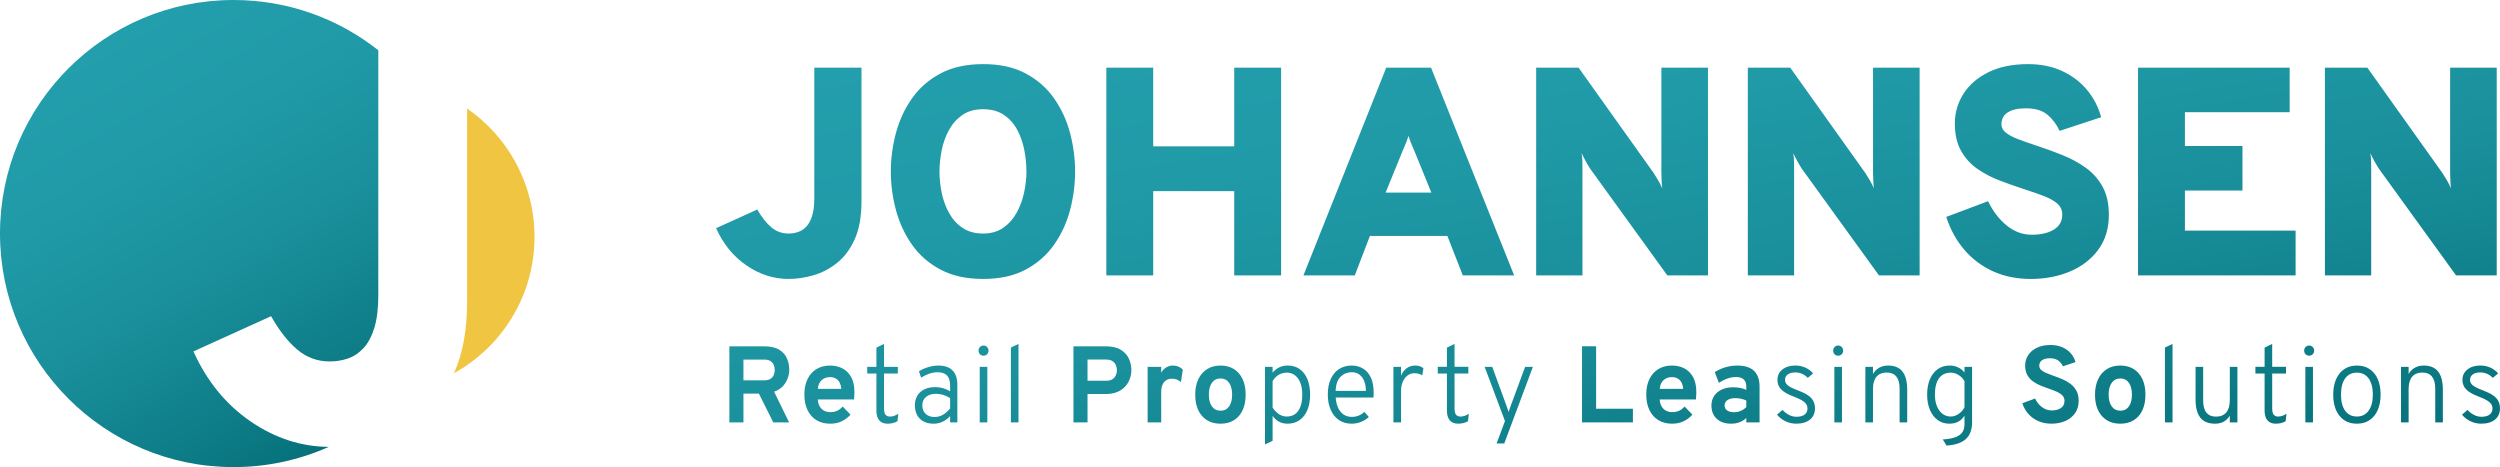
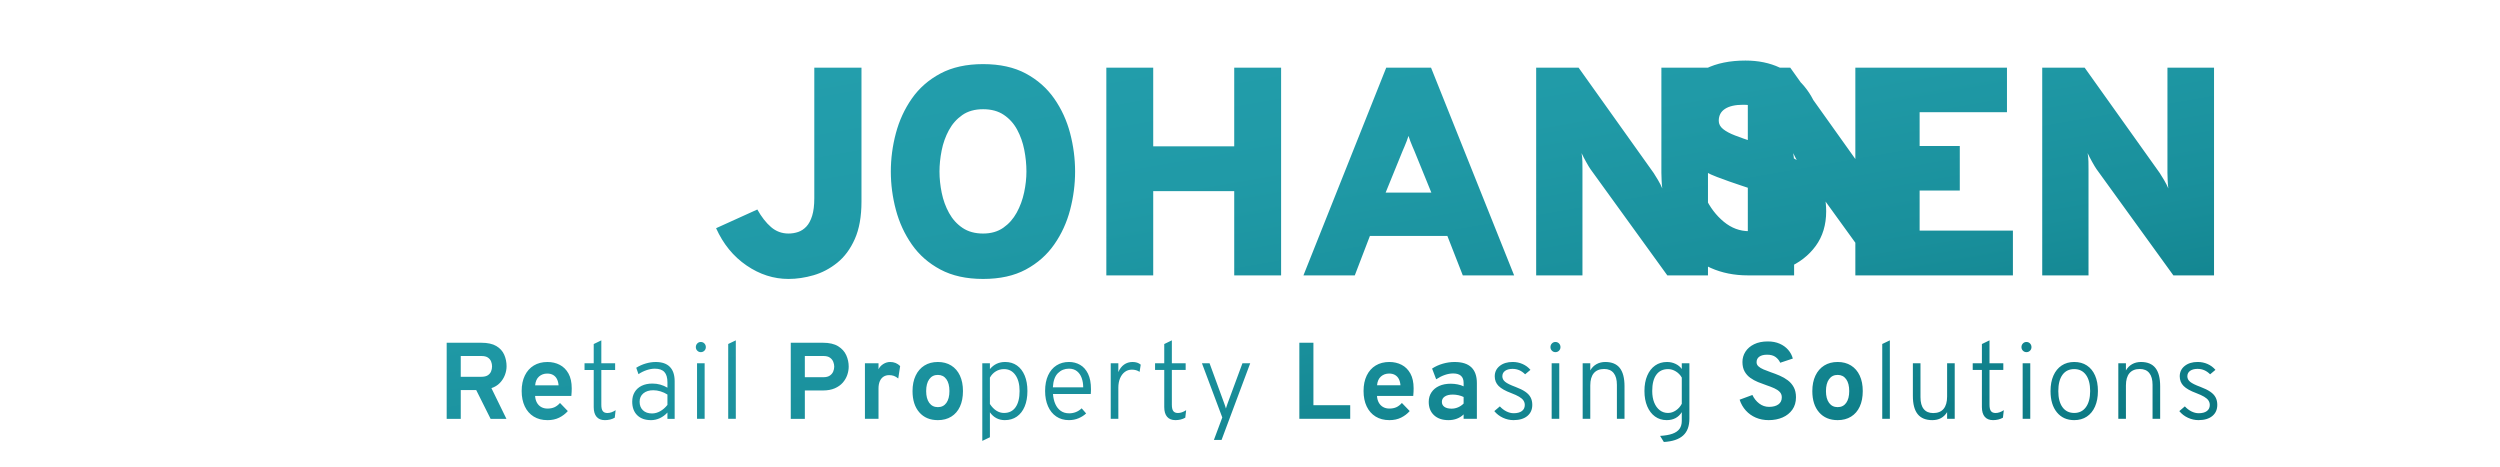
<svg xmlns="http://www.w3.org/2000/svg" xmlns:xlink="http://www.w3.org/1999/xlink" id="Ebene_1" data-name="Ebene 1" viewBox="0 0 518.987 96.967">
  <defs>
    <style>
      .cls-1 {
        fill: #f0c542;
      }

      .cls-1, .cls-2, .cls-3 {
        stroke-width: 0px;
      }

      .cls-2 {
        fill: url(#ReProLeaSo_Wortmarke_-80Grad);
      }

      .cls-3 {
        fill: url(#ReProLeaSo_Wortmarke_-80Grad-2);
      }
    </style>
    <linearGradient id="ReProLeaSo_Wortmarke_-80Grad" data-name="ReProLeaSo Wortmarke -80Grad" x1="22.748" y1="7.349" x2="71.111" y2="91.116" gradientUnits="userSpaceOnUse">
      <stop offset="0" stop-color="#239eac" />
      <stop offset=".278" stop-color="#209aa7" />
      <stop offset=".567" stop-color="#198f9b" />
      <stop offset=".859" stop-color="#0d7c86" />
      <stop offset="1" stop-color="#06717a" />
    </linearGradient>
    <linearGradient id="ReProLeaSo_Wortmarke_-80Grad-2" data-name="ReProLeaSo Wortmarke -80Grad" x1="323.562" y1="-13.198" x2="346.654" y2="117.763" xlink:href="#ReProLeaSo_Wortmarke_-80Grad" />
  </defs>
-   <path class="cls-1" d="m110.962,49.168c0,12.205-6.765,22.826-16.741,28.32.054-.098.098-.206.143-.304,1.736-3.91,2.604-8.796,2.604-14.665V22.531c8.456,5.834,13.994,15.587,13.994,26.638Z" />
-   <path class="cls-2" d="m48.488,0C21.707,0,0,21.707,0,48.479s21.707,48.488,48.488,48.488c7.033,0,13.726-1.503,19.757-4.197-5.727-.045-11.122-1.799-16.204-5.27-5.136-3.517-9.1-8.366-11.883-14.549l11.892-5.396,4.223-1.915c1.629,2.899,3.409,5.19,5.36,6.872,1.96,1.682,4.223,2.523,6.818,2.523,1.306,0,2.568-.206,3.767-.608,1.199-.403,2.264-1.11,3.212-2.121.948-1.002,1.7-2.398,2.264-4.197s.841-4.089.841-6.872V10.433C70.276,3.901,59.834,0,48.488,0Z" />
-   <path class="cls-3" d="m163.685,57.907c-3.08,0-5.986-.934-8.716-2.803-2.731-1.868-4.835-4.446-6.314-7.731l8.562-3.881c.862,1.54,1.812,2.757,2.849,3.65s2.243,1.34,3.619,1.34c.698,0,1.365-.107,2.002-.323.636-.215,1.206-.59,1.709-1.124.503-.533.903-1.278,1.201-2.233.298-.955.447-2.171.447-3.649V14.048h9.795v27.781c0,3.121-.462,5.719-1.386,7.792-.924,2.074-2.14,3.717-3.649,4.928-1.509,1.212-3.147,2.074-4.913,2.587-1.766.513-3.501.77-5.205.77Zm40.402,0c-3.47,0-6.427-.652-8.87-1.956-2.444-1.303-4.42-3.038-5.929-5.205-1.509-2.166-2.613-4.563-3.311-7.192-.698-2.628-1.047-5.277-1.047-7.946s.349-5.318,1.047-7.946c.698-2.628,1.802-5.025,3.311-7.191,1.51-2.166,3.485-3.901,5.929-5.205,2.443-1.304,5.4-1.956,8.87-1.956,3.49,0,6.447.652,8.87,1.956,2.423,1.304,4.389,3.039,5.898,5.205,1.51,2.166,2.607,4.563,3.296,7.191.688,2.628,1.032,5.277,1.032,7.946s-.344,5.318-1.032,7.946c-.688,2.629-1.786,5.026-3.296,7.192-1.509,2.167-3.475,3.902-5.898,5.205-2.423,1.304-5.38,1.956-8.87,1.956Zm0-9.425c1.643,0,3.039-.4,4.189-1.201s2.079-1.848,2.787-3.141c.709-1.294,1.222-2.69,1.54-4.189.318-1.499.478-2.946.478-4.342,0-1.478-.149-2.977-.447-4.497-.298-1.519-.791-2.915-1.478-4.189-.688-1.273-1.612-2.299-2.772-3.08s-2.592-1.17-4.297-1.17c-1.724,0-3.168.405-4.327,1.216-1.16.812-2.09,1.863-2.787,3.157-.698,1.294-1.196,2.695-1.494,4.204-.298,1.509-.447,2.962-.447,4.358,0,1.437.154,2.91.462,4.42.308,1.509.816,2.905,1.525,4.189.708,1.284,1.642,2.315,2.803,3.095,1.16.78,2.582,1.17,4.266,1.17Zm25.582,8.686V14.048h9.733v16.324h16.816V14.048h9.732v43.119h-9.732v-17.494h-16.816v17.494h-9.733Zm40.92,0l17.186-43.119h9.302l17.247,43.119h-10.656l-3.203-8.193h-16.077l-3.141,8.193h-10.657Zm17.063-17.186h9.486l-3.511-8.624c-.123-.287-.262-.61-.416-.97-.154-.359-.303-.729-.447-1.109-.144-.38-.267-.734-.37-1.063-.103.329-.226.683-.37,1.063-.144.38-.293.75-.447,1.109-.154.36-.293.683-.416.97l-3.511,8.624Zm31.248,17.186V14.048h8.809l15.584,21.868c.185.267.482.75.893,1.447.411.698.709,1.284.893,1.755-.061-.41-.107-.98-.138-1.709s-.046-1.247-.046-1.555V14.048h9.671v43.119h-8.439l-15.954-22.052c-.206-.287-.509-.79-.909-1.509s-.714-1.325-.939-1.818c.102.554.159,1.145.17,1.771.01.627.015,1.145.015,1.555v22.052h-9.609Zm43.938,0V14.048h8.809l15.584,21.868c.185.267.482.75.893,1.447.411.698.709,1.284.893,1.755-.061-.41-.107-.98-.138-1.709s-.046-1.247-.046-1.555V14.048h9.671v43.119h-8.439l-15.954-22.052c-.206-.287-.509-.79-.909-1.509s-.714-1.325-.939-1.818c.102.554.159,1.145.17,1.771.01.627.015,1.145.015,1.555v22.052h-9.609Zm58.685.739c-2.814,0-5.375-.513-7.684-1.54-2.31-1.026-4.302-2.5-5.975-4.42-1.674-1.92-2.953-4.224-3.835-6.914l8.686-3.265c.965,2.032,2.238,3.701,3.819,5.005,1.581,1.304,3.326,1.956,5.236,1.956s3.444-.354,4.604-1.063c1.16-.708,1.741-1.75,1.741-3.126,0-.903-.334-1.652-1.001-2.248-.668-.595-1.602-1.124-2.802-1.586-1.201-.462-2.603-.95-4.205-1.463-1.622-.533-3.275-1.119-4.958-1.755-1.684-.636-3.23-1.442-4.636-2.418-1.407-.975-2.541-2.223-3.403-3.742-.862-1.519-1.293-3.419-1.293-5.698,0-2.237.595-4.291,1.786-6.16,1.191-1.868,2.92-3.362,5.19-4.481,2.268-1.118,5.015-1.678,8.239-1.678,2.669,0,5.04.488,7.115,1.463,2.074.976,3.793,2.295,5.159,3.958,1.365,1.663,2.325,3.532,2.88,5.605l-8.625,2.833c-.616-1.334-1.452-2.448-2.51-3.342-1.058-.893-2.562-1.34-4.512-1.34-1.623,0-2.87.283-3.743.847-.873.565-1.309,1.391-1.309,2.479,0,.658.298,1.227.894,1.71.595.483,1.426.929,2.495,1.34,1.067.411,2.32.852,3.757,1.325,1.827.596,3.639,1.253,5.436,1.971,1.797.719,3.429,1.602,4.897,2.649s2.638,2.361,3.511,3.942c.873,1.582,1.309,3.532,1.309,5.852,0,2.813-.724,5.211-2.171,7.192-1.447,1.982-3.398,3.496-5.852,4.543-2.454,1.047-5.2,1.571-8.238,1.571Zm22.322-.739V14.048h31.477v9.24h-21.745v7.022h11.95v9.24h-11.95v8.316h22.977v9.301h-32.709Zm38.795,0V14.048h8.809l15.584,21.868c.185.267.482.75.893,1.447.411.698.709,1.284.893,1.755-.061-.41-.107-.98-.138-1.709s-.046-1.247-.046-1.555V14.048h9.671v43.119h-8.439l-15.954-22.052c-.206-.287-.509-.79-.909-1.509s-.714-1.325-.939-1.818c.102.554.159,1.145.17,1.771.01.627.015,1.145.015,1.555v22.052h-9.609Zm-331.227,30.52v-15.795h7.187c1.316,0,2.356.228,3.12.683s1.309,1.055,1.636,1.8c.327.744.491,1.545.491,2.403,0,.594-.115,1.196-.344,1.805-.229.609-.577,1.158-1.043,1.647-.467.489-1.053.85-1.76,1.083l3.114,6.374h-3.283l-2.99-5.979h-3.204v5.979h-2.922Zm2.922-8.732h4.31c.549,0,.983-.104,1.303-.31.319-.207.547-.476.682-.807.135-.331.203-.681.203-1.049,0-.331-.064-.662-.192-.993-.128-.331-.35-.605-.666-.824-.316-.218-.76-.327-1.331-.327h-4.31v4.31Zm18.004,9.003c-1.106,0-2.059-.248-2.86-.744-.801-.496-1.418-1.198-1.85-2.104s-.649-1.973-.649-3.199c0-1.241.22-2.313.66-3.215s1.06-1.596,1.861-2.081c.801-.485,1.747-.728,2.838-.728.932,0,1.779.196,2.538.587s1.365.991,1.817,1.8c.451.808.677,1.837.677,3.086,0,.196-.006.434-.017.716-.011.282-.032.566-.062.852h-7.525c.03.527.152.987.367,1.382.214.395.509.702.886.919.376.218.82.328,1.331.328.549,0,1.027-.093,1.433-.277.406-.184.79-.479,1.151-.885l1.625,1.681c-.496.564-1.094,1.019-1.794,1.365s-1.508.519-2.426.519Zm-2.561-7.232h4.863c-.038-.504-.151-.938-.339-1.303-.188-.364-.451-.644-.789-.84-.339-.196-.749-.294-1.23-.294-.662,0-1.226.203-1.693.609-.466.406-.737,1.015-.812,1.828Zm14.484,7.232c-.76,0-1.337-.232-1.732-.694-.395-.463-.592-1.134-.592-2.014v-7.706h-1.907v-1.388h1.907v-3.994l1.58-.767v4.761h2.866v1.388h-2.866v7.232c0,.602.1,1.036.299,1.303.199.267.521.4.965.4.541,0,1.109-.195,1.703-.586l-.18,1.557c-.301.173-.624.301-.97.384-.346.082-.703.124-1.072.124Zm9.572,0c-1.219,0-2.174-.34-2.866-1.021-.692-.681-1.038-1.618-1.038-2.815,0-.767.171-1.433.513-1.997.342-.564.827-.999,1.455-1.303.628-.305,1.371-.457,2.228-.457.564,0,1.104.072,1.619.214.515.143,1.013.358,1.495.643v-1.105c0-.978-.212-1.696-.637-2.155-.425-.458-1.085-.688-1.98-.688-.534,0-1.1.1-1.698.299-.598.2-1.164.48-1.698.841l-.463-1.331c.609-.384,1.267-.679,1.974-.886.707-.207,1.399-.31,2.076-.31,1.294,0,2.271.339,2.933,1.015s.993,1.674.993,2.99v7.796h-1.501v-1.309c-.459.504-.983.893-1.574,1.168-.591.274-1.201.412-1.833.412Zm.203-1.388c.579,0,1.143-.153,1.692-.457.549-.305,1.053-.743,1.512-1.314v-2.155c-.444-.287-.923-.506-1.438-.661-.515-.154-1.014-.232-1.495-.232-.865,0-1.555.217-2.07.649-.516.433-.773,1.009-.773,1.732,0,.744.229,1.337.688,1.776.459.44,1.087.661,1.884.661Zm10.127-12.727c-.286,0-.528-.102-.727-.305-.199-.203-.299-.447-.299-.734,0-.301.1-.554.299-.762.199-.207.442-.31.727-.31.301,0,.551.104.751.31.199.207.299.461.299.762,0,.286-.1.53-.299.734-.2.203-.45.305-.751.305Zm-.778,13.843v-11.53h1.579v11.53h-1.579Zm6.471,0v-15.536l1.579-.756v16.292h-1.579Zm12.986,0v-15.795h6.668c1.331,0,2.388.243,3.171.728.782.485,1.342,1.106,1.681,1.862s.508,1.544.508,2.364c0,.571-.1,1.149-.299,1.732s-.512,1.117-.936,1.602c-.425.485-.978.876-1.658,1.173-.681.297-1.503.446-2.465.446h-3.746v5.889h-2.922Zm2.922-8.642h3.881c.542,0,.976-.111,1.303-.332s.562-.502.705-.841c.142-.339.214-.681.214-1.027,0-.316-.066-.645-.197-.987-.132-.342-.359-.63-.682-.863s-.771-.35-1.343-.35h-3.881v4.4Zm12.475,8.642v-11.53h2.821v1.241c.211-.443.542-.807.993-1.089.451-.282.925-.423,1.421-.423.82,0,1.512.282,2.076.846l-.395,2.583c-.308-.256-.609-.436-.903-.541-.293-.105-.617-.158-.97-.158-.466,0-.865.109-1.196.327-.331.218-.585.534-.762.948-.177.414-.265.91-.265,1.49v6.306h-2.821Zm15.139.271c-1.625,0-2.907-.537-3.847-1.613s-1.41-2.546-1.41-4.412c0-1.233.215-2.303.643-3.21.429-.906,1.036-1.606,1.822-2.098.786-.492,1.717-.739,2.793-.739,1.068,0,1.993.245,2.775.733.782.489,1.384,1.185,1.805,2.088.421.903.632,1.974.632,3.215,0,1.249-.209,2.324-.626,3.227-.418.903-1.018,1.596-1.8,2.081-.782.485-1.711.728-2.787.728Zm0-2.697c.759,0,1.35-.294,1.771-.88.421-.587.632-1.407.632-2.46s-.213-1.874-.637-2.465c-.425-.59-1.014-.886-1.766-.886-.76,0-1.354.297-1.783.891-.429.594-.643,1.418-.643,2.471,0,1.038.214,1.852.643,2.442.429.591,1.023.886,1.783.886Zm9.226,7.006v-16.111h1.58v1.207c.82-.985,1.873-1.478,3.159-1.478.948,0,1.767.245,2.46.733.692.489,1.226,1.185,1.602,2.088.377.903.564,1.97.564,3.204,0,1.242-.19,2.315-.57,3.222-.38.906-.922,1.603-1.624,2.093-.704.488-1.537.733-2.5.733-.647,0-1.23-.137-1.748-.412-.519-.275-.967-.679-1.343-1.213v5.178l-1.58.756Zm4.513-5.799c1.038,0,1.835-.395,2.392-1.185s.835-1.915.835-3.374c0-1.399-.292-2.506-.875-3.322-.584-.816-1.368-1.224-2.353-1.224-.617,0-1.181.154-1.693.463s-.925.744-1.241,1.309v5.472c.398.609.846,1.072,1.343,1.388.496.316,1.026.474,1.591.474Zm13.478,1.489c-1.023,0-1.905-.254-2.646-.762s-1.311-1.216-1.709-2.126c-.398-.911-.598-1.963-.598-3.16,0-1.271.209-2.356.626-3.255.418-.899.999-1.586,1.743-2.059.744-.474,1.606-.711,2.584-.711.85,0,1.621.199,2.313.598.692.398,1.241,1.015,1.647,1.85.406.834.609,1.907.609,3.215,0,.135-.003.287-.011.457-.007.17-.018.344-.033.524h-7.842c.06.798.224,1.495.491,2.093.267.599.639,1.069,1.117,1.41.477.343,1.066.514,1.766.514.474,0,.928-.085,1.365-.254.436-.169.842-.43,1.218-.784l.925,1.061c-.421.398-.938.73-1.551.993-.613.263-1.285.395-2.014.395Zm-3.34-6.815h6.296c0-.714-.107-1.365-.322-1.952-.215-.587-.542-1.053-.982-1.399-.44-.346-.991-.519-1.652-.519-.896,0-1.657.308-2.285.925-.627.616-.98,1.598-1.055,2.944Zm12.011,6.544v-11.53h1.58v1.828c.286-.677.682-1.196,1.19-1.557.508-.361,1.096-.541,1.766-.541.691,0,1.256.184,1.692.553l-.237,1.501c-.225-.158-.472-.274-.738-.35-.267-.075-.555-.113-.863-.113-.557,0-1.046.158-1.467.474s-.75.754-.987,1.314c-.238.561-.356,1.213-.356,1.957v6.465h-1.58Zm13.434.271c-.759,0-1.337-.232-1.731-.694-.395-.463-.592-1.134-.592-2.014v-7.706h-1.907v-1.388h1.907v-3.994l1.579-.767v4.761h2.866v1.388h-2.866v7.232c0,.602.1,1.036.299,1.303.199.267.521.4.965.4.542,0,1.11-.195,1.704-.586l-.181,1.557c-.301.173-.624.301-.97.384-.346.082-.703.124-1.072.124Zm7.987,4.107l1.737-4.66-4.22-11.248h1.58l3.023,8.27c.075.195.141.379.197.552.056.173.114.361.175.564.06-.204.121-.391.181-.564.059-.173.124-.357.191-.552l3.057-8.27h1.614l-5.946,15.908h-1.59Zm17.735-4.378v-15.795h2.922v12.963h7.639v2.832h-10.561Zm18.69.271c-1.105,0-2.059-.248-2.86-.744s-1.418-1.198-1.851-2.104-.648-1.973-.648-3.199c0-1.241.22-2.313.66-3.215.44-.903,1.061-1.596,1.862-2.081.8-.485,1.747-.728,2.837-.728.932,0,1.779.196,2.538.587s1.365.991,1.817,1.8c.451.808.677,1.837.677,3.086,0,.196-.006.434-.017.716-.011.282-.032.566-.062.852h-7.525c.03.527.152.987.367,1.382.214.395.509.702.885.919.377.218.82.328,1.332.328.549,0,1.027-.093,1.433-.277.406-.184.789-.479,1.151-.885l1.624,1.681c-.496.564-1.094,1.019-1.794,1.365s-1.508.519-2.426.519Zm-2.561-7.232h4.863c-.038-.504-.15-.938-.338-1.303-.189-.364-.452-.644-.79-.84-.339-.196-.749-.294-1.23-.294-.661,0-1.226.203-1.692.609-.467.406-.737,1.015-.813,1.828Zm14.814,7.232c-1.257,0-2.251-.34-2.985-1.021-.733-.681-1.099-1.603-1.099-2.769,0-.752.19-1.412.57-1.98.379-.568.91-1.008,1.59-1.32s1.476-.468,2.386-.468c.503,0,.991.047,1.461.141s.882.228,1.236.401v-.722c0-.647-.183-1.134-.547-1.461-.365-.327-.901-.491-1.608-.491-.564,0-1.144.101-1.738.305s-1.195.504-1.805.903l-.846-2.223c.661-.436,1.399-.773,2.212-1.01.812-.237,1.631-.355,2.459-.355,1.55,0,2.708.367,3.475,1.1.767.733,1.151,1.826,1.151,3.277v7.424h-2.753v-.925c-.391.391-.855.689-1.394.891-.537.204-1.126.305-1.765.305Zm.654-2.38c.467,0,.916-.093,1.348-.277s.818-.446,1.157-.784v-1.365c-.323-.158-.682-.28-1.077-.367s-.788-.13-1.18-.13c-.699,0-1.25.134-1.652.401-.403.267-.604.637-.604,1.111,0,.444.177.789.53,1.037.353.249.846.373,1.478.373Zm12.872,2.38c-.767,0-1.505-.166-2.212-.496-.707-.331-1.301-.79-1.783-1.376l1.151-.982c.413.452.872.801,1.376,1.049s1.001.372,1.489.372c.737,0,1.307-.15,1.709-.451.403-.301.604-.723.604-1.264,0-.339-.092-.647-.276-.925-.184-.279-.483-.54-.897-.785-.413-.244-.959-.494-1.636-.75-1.218-.452-2.095-.945-2.628-1.484-.534-.538-.801-1.205-.801-2.003,0-.887.344-1.606,1.033-2.155.688-.549,1.585-.824,2.69-.824.73,0,1.414.141,2.053.423.639.282,1.185.686,1.636,1.213l-1.105.925c-.737-.752-1.606-1.129-2.607-1.129-.654,0-1.172.138-1.551.412-.38.275-.57.653-.57,1.134,0,.444.195.826.586,1.145.391.32,1.105.672,2.143,1.055.842.316,1.52.648,2.031.999.512.35.883.746,1.111,1.19.23.444.344.955.344,1.534,0,.985-.346,1.76-1.038,2.324-.692.564-1.644.846-2.854.846Zm8.691-14.114c-.287,0-.529-.102-.728-.305-.199-.203-.299-.447-.299-.734,0-.301.1-.554.299-.762.199-.207.441-.31.728-.31.301,0,.551.104.75.31.199.207.3.461.3.762,0,.286-.101.53-.3.734-.199.203-.449.305-.75.305Zm-.779,13.843v-11.53h1.579v11.53h-1.579Zm6.437,0v-11.53h1.58v1.478c.323-.564.754-.997,1.291-1.298.538-.301,1.149-.451,1.833-.451,1.347,0,2.347.415,3.002,1.246.654.831.981,2.093.981,3.785v6.769h-1.58v-7.052c0-1.075-.225-1.893-.676-2.454-.452-.56-1.106-.841-1.963-.841-.947,0-1.666.29-2.155.869-.489.579-.733,1.433-.733,2.561v6.916h-1.58Zm16.853,4.806l-.779-1.264c1.046-.06,1.9-.209,2.561-.446.662-.237,1.151-.573,1.467-1.009.315-.437.474-.989.474-1.658v-1.817c-.692,1.105-1.737,1.658-3.136,1.658-.925,0-1.735-.253-2.426-.756-.692-.504-1.23-1.209-1.614-2.115s-.575-1.965-.575-3.176c0-1.226.193-2.29.581-3.192.387-.903.931-1.6,1.63-2.093.7-.492,1.527-.739,2.482-.739.624,0,1.209.13,1.755.389s.98.615,1.303,1.066v-1.184h1.58v11.496c0,.767-.107,1.443-.322,2.025-.215.583-.542,1.074-.982,1.472-.44.398-.993.709-1.658.931-.665.222-1.446.359-2.341.412Zm.869-6.024c.564,0,1.106-.176,1.625-.525s.929-.81,1.229-1.382v-5.438c-.294-.526-.702-.951-1.224-1.275-.523-.323-1.059-.485-1.608-.485-1.068,0-1.886.389-2.454,1.167-.568.779-.852,1.905-.852,3.379,0,.918.137,1.717.412,2.398s.658,1.211,1.151,1.591c.493.379,1.067.57,1.721.57Zm20.907,1.489c-.986,0-1.88-.173-2.685-.519s-1.495-.837-2.07-1.472c-.576-.635-1.007-1.386-1.292-2.251l2.652-.981c.338.722.81,1.314,1.416,1.776.606.463,1.288.694,2.047.694.805,0,1.446-.169,1.924-.508.477-.338.717-.831.717-1.478,0-.444-.142-.814-.423-1.111-.282-.297-.662-.552-1.139-.767-.478-.214-1.018-.423-1.619-.626-.579-.195-1.162-.413-1.749-.654-.586-.241-1.124-.536-1.613-.886-.489-.35-.882-.791-1.179-1.326-.297-.534-.446-1.188-.446-1.963s.206-1.485.62-2.133c.413-.647,1.014-1.164,1.799-1.551.786-.388,1.74-.581,2.86-.581.918,0,1.732.156,2.443.468.71.312,1.299.735,1.765,1.27.467.534.79,1.139.971,1.816l-2.618.869c-.211-.474-.532-.87-.965-1.19-.433-.319-1.017-.479-1.754-.479-.692,0-1.23.135-1.614.406s-.575.654-.575,1.151c0,.339.129.626.389.863.26.237.609.45,1.049.637s.938.38,1.495.575c.624.211,1.247.45,1.867.716.62.267,1.184.592,1.692.976s.916.859,1.224,1.427.463,1.262.463,2.081c0,1.008-.251,1.866-.751,2.572s-1.175,1.247-2.025,1.619c-.849.372-1.809.558-2.877.558Zm14.303,0c-1.624,0-2.907-.537-3.847-1.613s-1.41-2.546-1.41-4.412c0-1.233.214-2.303.643-3.21.429-.906,1.036-1.606,1.822-2.098.786-.492,1.717-.739,2.793-.739,1.068,0,1.993.245,2.775.733.782.489,1.384,1.185,1.805,2.088s.632,1.974.632,3.215c0,1.249-.209,2.324-.627,3.227-.417.903-1.017,1.596-1.799,2.081s-1.711.728-2.787.728Zm0-2.697c.759,0,1.35-.294,1.771-.88.421-.587.632-1.407.632-2.46s-.212-1.874-.638-2.465c-.425-.59-1.014-.886-1.765-.886-.76,0-1.354.297-1.783.891-.429.594-.643,1.418-.643,2.471,0,1.038.214,1.852.643,2.442.428.591,1.022.886,1.783.886Zm9.258,2.426v-15.536l1.579-.756v16.292h-1.579Zm10.397.271c-1.361,0-2.374-.413-3.04-1.241s-.999-2.088-.999-3.78v-6.78h1.58v7.04c0,1.084.225,1.903.676,2.46.452.557,1.106.834,1.963.834.955,0,1.675-.291,2.161-.874.485-.583.727-1.439.727-2.567v-6.893h1.58v11.53h-1.58v-1.388c-.346.557-.772.972-1.28,1.247-.508.274-1.104.412-1.789.412Zm12.615,0c-.759,0-1.337-.232-1.731-.694-.395-.463-.592-1.134-.592-2.014v-7.706h-1.907v-1.388h1.907v-3.994l1.579-.767v4.761h2.866v1.388h-2.866v7.232c0,.602.1,1.036.299,1.303.199.267.521.4.965.4.542,0,1.11-.195,1.704-.586l-.181,1.557c-.301.173-.624.301-.97.384-.346.082-.703.124-1.072.124Zm6.917-14.114c-.287,0-.529-.102-.728-.305-.199-.203-.299-.447-.299-.734,0-.301.1-.554.299-.762.199-.207.441-.31.728-.31.301,0,.551.104.75.31.199.207.3.461.3.762,0,.286-.1.53-.3.734-.199.203-.449.305-.75.305Zm-.779,13.843v-11.53h1.579v11.53h-1.579Zm10.704.271c-1.52,0-2.718-.54-3.599-1.619-.88-1.079-1.319-2.548-1.319-4.406,0-1.241.199-2.313.598-3.215.398-.903.966-1.6,1.704-2.093.737-.492,1.61-.739,2.617-.739,1.015,0,1.892.242,2.629.728.737.485,1.303,1.179,1.698,2.081s.592,1.974.592,3.215-.2,2.315-.599,3.222c-.398.906-.966,1.603-1.703,2.093-.737.488-1.61.733-2.618.733Zm0-1.489c1.038,0,1.848-.403,2.432-1.208.583-.805.874-1.922.874-3.351s-.291-2.553-.874-3.351c-.584-.797-1.394-1.196-2.432-1.196-1.053,0-1.867.397-2.442,1.19-.576.794-.863,1.92-.863,3.379,0,1.437.289,2.552.869,3.345.579.794,1.392,1.191,2.437,1.191Zm9.154,1.218v-11.53h1.58v1.478c.323-.564.754-.997,1.291-1.298.538-.301,1.149-.451,1.833-.451,1.347,0,2.347.415,3.002,1.246.654.831.981,2.093.981,3.785v6.769h-1.58v-7.052c0-1.075-.225-1.893-.676-2.454-.452-.56-1.106-.841-1.963-.841-.947,0-1.666.29-2.155.869-.489.579-.733,1.433-.733,2.561v6.916h-1.58Zm16.656.271c-.767,0-1.505-.166-2.212-.496-.707-.331-1.301-.79-1.783-1.376l1.151-.982c.413.452.872.801,1.376,1.049s1.001.372,1.489.372c.737,0,1.307-.15,1.709-.451.403-.301.604-.723.604-1.264,0-.339-.092-.647-.276-.925-.184-.279-.483-.54-.897-.785-.413-.244-.959-.494-1.636-.75-1.218-.452-2.095-.945-2.628-1.484-.534-.538-.801-1.205-.801-2.003,0-.887.344-1.606,1.033-2.155.688-.549,1.585-.824,2.69-.824.73,0,1.414.141,2.053.423.639.282,1.185.686,1.636,1.213l-1.105.925c-.737-.752-1.606-1.129-2.607-1.129-.654,0-1.172.138-1.551.412-.38.275-.57.653-.57,1.134,0,.444.195.826.586,1.145.391.32,1.105.672,2.143,1.055.842.316,1.52.648,2.031.999.512.35.883.746,1.111,1.19.23.444.344.955.344,1.534,0,.985-.346,1.76-1.038,2.324-.692.564-1.644.846-2.854.846Z" />
+   <path class="cls-3" d="m163.685,57.907c-3.08,0-5.986-.934-8.716-2.803-2.731-1.868-4.835-4.446-6.314-7.731l8.562-3.881c.862,1.54,1.812,2.757,2.849,3.65s2.243,1.34,3.619,1.34c.698,0,1.365-.107,2.002-.323.636-.215,1.206-.59,1.709-1.124.503-.533.903-1.278,1.201-2.233.298-.955.447-2.171.447-3.649V14.048h9.795v27.781c0,3.121-.462,5.719-1.386,7.792-.924,2.074-2.14,3.717-3.649,4.928-1.509,1.212-3.147,2.074-4.913,2.587-1.766.513-3.501.77-5.205.77Zm40.402,0c-3.47,0-6.427-.652-8.87-1.956-2.444-1.303-4.42-3.038-5.929-5.205-1.509-2.166-2.613-4.563-3.311-7.192-.698-2.628-1.047-5.277-1.047-7.946s.349-5.318,1.047-7.946c.698-2.628,1.802-5.025,3.311-7.191,1.51-2.166,3.485-3.901,5.929-5.205,2.443-1.304,5.4-1.956,8.87-1.956,3.49,0,6.447.652,8.87,1.956,2.423,1.304,4.389,3.039,5.898,5.205,1.51,2.166,2.607,4.563,3.296,7.191.688,2.628,1.032,5.277,1.032,7.946s-.344,5.318-1.032,7.946c-.688,2.629-1.786,5.026-3.296,7.192-1.509,2.167-3.475,3.902-5.898,5.205-2.423,1.304-5.38,1.956-8.87,1.956Zm0-9.425c1.643,0,3.039-.4,4.189-1.201s2.079-1.848,2.787-3.141c.709-1.294,1.222-2.69,1.54-4.189.318-1.499.478-2.946.478-4.342,0-1.478-.149-2.977-.447-4.497-.298-1.519-.791-2.915-1.478-4.189-.688-1.273-1.612-2.299-2.772-3.08s-2.592-1.17-4.297-1.17c-1.724,0-3.168.405-4.327,1.216-1.16.812-2.09,1.863-2.787,3.157-.698,1.294-1.196,2.695-1.494,4.204-.298,1.509-.447,2.962-.447,4.358,0,1.437.154,2.91.462,4.42.308,1.509.816,2.905,1.525,4.189.708,1.284,1.642,2.315,2.803,3.095,1.16.78,2.582,1.17,4.266,1.17Zm25.582,8.686V14.048h9.733v16.324h16.816V14.048h9.732v43.119h-9.732v-17.494h-16.816v17.494h-9.733Zm40.92,0l17.186-43.119h9.302l17.247,43.119h-10.656l-3.203-8.193h-16.077l-3.141,8.193h-10.657Zm17.063-17.186h9.486l-3.511-8.624c-.123-.287-.262-.61-.416-.97-.154-.359-.303-.729-.447-1.109-.144-.38-.267-.734-.37-1.063-.103.329-.226.683-.37,1.063-.144.38-.293.75-.447,1.109-.154.36-.293.683-.416.97l-3.511,8.624Zm31.248,17.186V14.048h8.809l15.584,21.868c.185.267.482.75.893,1.447.411.698.709,1.284.893,1.755-.061-.41-.107-.98-.138-1.709s-.046-1.247-.046-1.555V14.048h9.671v43.119h-8.439l-15.954-22.052c-.206-.287-.509-.79-.909-1.509s-.714-1.325-.939-1.818c.102.554.159,1.145.17,1.771.01.627.015,1.145.015,1.555v22.052h-9.609Zm43.938,0V14.048h8.809l15.584,21.868c.185.267.482.75.893,1.447.411.698.709,1.284.893,1.755-.061-.41-.107-.98-.138-1.709s-.046-1.247-.046-1.555V14.048h9.671v43.119h-8.439l-15.954-22.052c-.206-.287-.509-.79-.909-1.509s-.714-1.325-.939-1.818c.102.554.159,1.145.17,1.771.01.627.015,1.145.015,1.555v22.052h-9.609Zc-2.814,0-5.375-.513-7.684-1.54-2.31-1.026-4.302-2.5-5.975-4.42-1.674-1.92-2.953-4.224-3.835-6.914l8.686-3.265c.965,2.032,2.238,3.701,3.819,5.005,1.581,1.304,3.326,1.956,5.236,1.956s3.444-.354,4.604-1.063c1.16-.708,1.741-1.75,1.741-3.126,0-.903-.334-1.652-1.001-2.248-.668-.595-1.602-1.124-2.802-1.586-1.201-.462-2.603-.95-4.205-1.463-1.622-.533-3.275-1.119-4.958-1.755-1.684-.636-3.23-1.442-4.636-2.418-1.407-.975-2.541-2.223-3.403-3.742-.862-1.519-1.293-3.419-1.293-5.698,0-2.237.595-4.291,1.786-6.16,1.191-1.868,2.92-3.362,5.19-4.481,2.268-1.118,5.015-1.678,8.239-1.678,2.669,0,5.04.488,7.115,1.463,2.074.976,3.793,2.295,5.159,3.958,1.365,1.663,2.325,3.532,2.88,5.605l-8.625,2.833c-.616-1.334-1.452-2.448-2.51-3.342-1.058-.893-2.562-1.34-4.512-1.34-1.623,0-2.87.283-3.743.847-.873.565-1.309,1.391-1.309,2.479,0,.658.298,1.227.894,1.71.595.483,1.426.929,2.495,1.34,1.067.411,2.32.852,3.757,1.325,1.827.596,3.639,1.253,5.436,1.971,1.797.719,3.429,1.602,4.897,2.649s2.638,2.361,3.511,3.942c.873,1.582,1.309,3.532,1.309,5.852,0,2.813-.724,5.211-2.171,7.192-1.447,1.982-3.398,3.496-5.852,4.543-2.454,1.047-5.2,1.571-8.238,1.571Zm22.322-.739V14.048h31.477v9.24h-21.745v7.022h11.95v9.24h-11.95v8.316h22.977v9.301h-32.709Zm38.795,0V14.048h8.809l15.584,21.868c.185.267.482.75.893,1.447.411.698.709,1.284.893,1.755-.061-.41-.107-.98-.138-1.709s-.046-1.247-.046-1.555V14.048h9.671v43.119h-8.439l-15.954-22.052c-.206-.287-.509-.79-.909-1.509s-.714-1.325-.939-1.818c.102.554.159,1.145.17,1.771.01.627.015,1.145.015,1.555v22.052h-9.609Zm-331.227,30.52v-15.795h7.187c1.316,0,2.356.228,3.12.683s1.309,1.055,1.636,1.8c.327.744.491,1.545.491,2.403,0,.594-.115,1.196-.344,1.805-.229.609-.577,1.158-1.043,1.647-.467.489-1.053.85-1.76,1.083l3.114,6.374h-3.283l-2.99-5.979h-3.204v5.979h-2.922Zm2.922-8.732h4.31c.549,0,.983-.104,1.303-.31.319-.207.547-.476.682-.807.135-.331.203-.681.203-1.049,0-.331-.064-.662-.192-.993-.128-.331-.35-.605-.666-.824-.316-.218-.76-.327-1.331-.327h-4.31v4.31Zm18.004,9.003c-1.106,0-2.059-.248-2.86-.744-.801-.496-1.418-1.198-1.85-2.104s-.649-1.973-.649-3.199c0-1.241.22-2.313.66-3.215s1.06-1.596,1.861-2.081c.801-.485,1.747-.728,2.838-.728.932,0,1.779.196,2.538.587s1.365.991,1.817,1.8c.451.808.677,1.837.677,3.086,0,.196-.006.434-.017.716-.011.282-.032.566-.062.852h-7.525c.03.527.152.987.367,1.382.214.395.509.702.886.919.376.218.82.328,1.331.328.549,0,1.027-.093,1.433-.277.406-.184.79-.479,1.151-.885l1.625,1.681c-.496.564-1.094,1.019-1.794,1.365s-1.508.519-2.426.519Zm-2.561-7.232h4.863c-.038-.504-.151-.938-.339-1.303-.188-.364-.451-.644-.789-.84-.339-.196-.749-.294-1.23-.294-.662,0-1.226.203-1.693.609-.466.406-.737,1.015-.812,1.828Zm14.484,7.232c-.76,0-1.337-.232-1.732-.694-.395-.463-.592-1.134-.592-2.014v-7.706h-1.907v-1.388h1.907v-3.994l1.58-.767v4.761h2.866v1.388h-2.866v7.232c0,.602.1,1.036.299,1.303.199.267.521.4.965.4.541,0,1.109-.195,1.703-.586l-.18,1.557c-.301.173-.624.301-.97.384-.346.082-.703.124-1.072.124Zm9.572,0c-1.219,0-2.174-.34-2.866-1.021-.692-.681-1.038-1.618-1.038-2.815,0-.767.171-1.433.513-1.997.342-.564.827-.999,1.455-1.303.628-.305,1.371-.457,2.228-.457.564,0,1.104.072,1.619.214.515.143,1.013.358,1.495.643v-1.105c0-.978-.212-1.696-.637-2.155-.425-.458-1.085-.688-1.98-.688-.534,0-1.1.1-1.698.299-.598.2-1.164.48-1.698.841l-.463-1.331c.609-.384,1.267-.679,1.974-.886.707-.207,1.399-.31,2.076-.31,1.294,0,2.271.339,2.933,1.015s.993,1.674.993,2.99v7.796h-1.501v-1.309c-.459.504-.983.893-1.574,1.168-.591.274-1.201.412-1.833.412Zm.203-1.388c.579,0,1.143-.153,1.692-.457.549-.305,1.053-.743,1.512-1.314v-2.155c-.444-.287-.923-.506-1.438-.661-.515-.154-1.014-.232-1.495-.232-.865,0-1.555.217-2.07.649-.516.433-.773,1.009-.773,1.732,0,.744.229,1.337.688,1.776.459.44,1.087.661,1.884.661Zm10.127-12.727c-.286,0-.528-.102-.727-.305-.199-.203-.299-.447-.299-.734,0-.301.1-.554.299-.762.199-.207.442-.31.727-.31.301,0,.551.104.751.31.199.207.299.461.299.762,0,.286-.1.53-.299.734-.2.203-.45.305-.751.305Zm-.778,13.843v-11.53h1.579v11.53h-1.579Zm6.471,0v-15.536l1.579-.756v16.292h-1.579Zm12.986,0v-15.795h6.668c1.331,0,2.388.243,3.171.728.782.485,1.342,1.106,1.681,1.862s.508,1.544.508,2.364c0,.571-.1,1.149-.299,1.732s-.512,1.117-.936,1.602c-.425.485-.978.876-1.658,1.173-.681.297-1.503.446-2.465.446h-3.746v5.889h-2.922Zm2.922-8.642h3.881c.542,0,.976-.111,1.303-.332s.562-.502.705-.841c.142-.339.214-.681.214-1.027,0-.316-.066-.645-.197-.987-.132-.342-.359-.63-.682-.863s-.771-.35-1.343-.35h-3.881v4.4Zm12.475,8.642v-11.53h2.821v1.241c.211-.443.542-.807.993-1.089.451-.282.925-.423,1.421-.423.82,0,1.512.282,2.076.846l-.395,2.583c-.308-.256-.609-.436-.903-.541-.293-.105-.617-.158-.97-.158-.466,0-.865.109-1.196.327-.331.218-.585.534-.762.948-.177.414-.265.91-.265,1.49v6.306h-2.821Zm15.139.271c-1.625,0-2.907-.537-3.847-1.613s-1.41-2.546-1.41-4.412c0-1.233.215-2.303.643-3.21.429-.906,1.036-1.606,1.822-2.098.786-.492,1.717-.739,2.793-.739,1.068,0,1.993.245,2.775.733.782.489,1.384,1.185,1.805,2.088.421.903.632,1.974.632,3.215,0,1.249-.209,2.324-.626,3.227-.418.903-1.018,1.596-1.8,2.081-.782.485-1.711.728-2.787.728Zm0-2.697c.759,0,1.35-.294,1.771-.88.421-.587.632-1.407.632-2.46s-.213-1.874-.637-2.465c-.425-.59-1.014-.886-1.766-.886-.76,0-1.354.297-1.783.891-.429.594-.643,1.418-.643,2.471,0,1.038.214,1.852.643,2.442.429.591,1.023.886,1.783.886Zm9.226,7.006v-16.111h1.58v1.207c.82-.985,1.873-1.478,3.159-1.478.948,0,1.767.245,2.46.733.692.489,1.226,1.185,1.602,2.088.377.903.564,1.97.564,3.204,0,1.242-.19,2.315-.57,3.222-.38.906-.922,1.603-1.624,2.093-.704.488-1.537.733-2.5.733-.647,0-1.23-.137-1.748-.412-.519-.275-.967-.679-1.343-1.213v5.178l-1.58.756Zm4.513-5.799c1.038,0,1.835-.395,2.392-1.185s.835-1.915.835-3.374c0-1.399-.292-2.506-.875-3.322-.584-.816-1.368-1.224-2.353-1.224-.617,0-1.181.154-1.693.463s-.925.744-1.241,1.309v5.472c.398.609.846,1.072,1.343,1.388.496.316,1.026.474,1.591.474Zm13.478,1.489c-1.023,0-1.905-.254-2.646-.762s-1.311-1.216-1.709-2.126c-.398-.911-.598-1.963-.598-3.16,0-1.271.209-2.356.626-3.255.418-.899.999-1.586,1.743-2.059.744-.474,1.606-.711,2.584-.711.85,0,1.621.199,2.313.598.692.398,1.241,1.015,1.647,1.85.406.834.609,1.907.609,3.215,0,.135-.003.287-.011.457-.007.17-.018.344-.033.524h-7.842c.06.798.224,1.495.491,2.093.267.599.639,1.069,1.117,1.41.477.343,1.066.514,1.766.514.474,0,.928-.085,1.365-.254.436-.169.842-.43,1.218-.784l.925,1.061c-.421.398-.938.73-1.551.993-.613.263-1.285.395-2.014.395Zm-3.34-6.815h6.296c0-.714-.107-1.365-.322-1.952-.215-.587-.542-1.053-.982-1.399-.44-.346-.991-.519-1.652-.519-.896,0-1.657.308-2.285.925-.627.616-.98,1.598-1.055,2.944Zm12.011,6.544v-11.53h1.58v1.828c.286-.677.682-1.196,1.19-1.557.508-.361,1.096-.541,1.766-.541.691,0,1.256.184,1.692.553l-.237,1.501c-.225-.158-.472-.274-.738-.35-.267-.075-.555-.113-.863-.113-.557,0-1.046.158-1.467.474s-.75.754-.987,1.314c-.238.561-.356,1.213-.356,1.957v6.465h-1.58Zm13.434.271c-.759,0-1.337-.232-1.731-.694-.395-.463-.592-1.134-.592-2.014v-7.706h-1.907v-1.388h1.907v-3.994l1.579-.767v4.761h2.866v1.388h-2.866v7.232c0,.602.1,1.036.299,1.303.199.267.521.4.965.4.542,0,1.11-.195,1.704-.586l-.181,1.557c-.301.173-.624.301-.97.384-.346.082-.703.124-1.072.124Zm7.987,4.107l1.737-4.66-4.22-11.248h1.58l3.023,8.27c.075.195.141.379.197.552.056.173.114.361.175.564.06-.204.121-.391.181-.564.059-.173.124-.357.191-.552l3.057-8.27h1.614l-5.946,15.908h-1.59Zm17.735-4.378v-15.795h2.922v12.963h7.639v2.832h-10.561Zm18.69.271c-1.105,0-2.059-.248-2.86-.744s-1.418-1.198-1.851-2.104-.648-1.973-.648-3.199c0-1.241.22-2.313.66-3.215.44-.903,1.061-1.596,1.862-2.081.8-.485,1.747-.728,2.837-.728.932,0,1.779.196,2.538.587s1.365.991,1.817,1.8c.451.808.677,1.837.677,3.086,0,.196-.006.434-.017.716-.011.282-.032.566-.062.852h-7.525c.03.527.152.987.367,1.382.214.395.509.702.885.919.377.218.82.328,1.332.328.549,0,1.027-.093,1.433-.277.406-.184.789-.479,1.151-.885l1.624,1.681c-.496.564-1.094,1.019-1.794,1.365s-1.508.519-2.426.519Zm-2.561-7.232h4.863c-.038-.504-.15-.938-.338-1.303-.189-.364-.452-.644-.79-.84-.339-.196-.749-.294-1.23-.294-.661,0-1.226.203-1.692.609-.467.406-.737,1.015-.813,1.828Zm14.814,7.232c-1.257,0-2.251-.34-2.985-1.021-.733-.681-1.099-1.603-1.099-2.769,0-.752.19-1.412.57-1.98.379-.568.91-1.008,1.59-1.32s1.476-.468,2.386-.468c.503,0,.991.047,1.461.141s.882.228,1.236.401v-.722c0-.647-.183-1.134-.547-1.461-.365-.327-.901-.491-1.608-.491-.564,0-1.144.101-1.738.305s-1.195.504-1.805.903l-.846-2.223c.661-.436,1.399-.773,2.212-1.01.812-.237,1.631-.355,2.459-.355,1.55,0,2.708.367,3.475,1.1.767.733,1.151,1.826,1.151,3.277v7.424h-2.753v-.925c-.391.391-.855.689-1.394.891-.537.204-1.126.305-1.765.305Zm.654-2.38c.467,0,.916-.093,1.348-.277s.818-.446,1.157-.784v-1.365c-.323-.158-.682-.28-1.077-.367s-.788-.13-1.18-.13c-.699,0-1.25.134-1.652.401-.403.267-.604.637-.604,1.111,0,.444.177.789.53,1.037.353.249.846.373,1.478.373Zm12.872,2.38c-.767,0-1.505-.166-2.212-.496-.707-.331-1.301-.79-1.783-1.376l1.151-.982c.413.452.872.801,1.376,1.049s1.001.372,1.489.372c.737,0,1.307-.15,1.709-.451.403-.301.604-.723.604-1.264,0-.339-.092-.647-.276-.925-.184-.279-.483-.54-.897-.785-.413-.244-.959-.494-1.636-.75-1.218-.452-2.095-.945-2.628-1.484-.534-.538-.801-1.205-.801-2.003,0-.887.344-1.606,1.033-2.155.688-.549,1.585-.824,2.69-.824.73,0,1.414.141,2.053.423.639.282,1.185.686,1.636,1.213l-1.105.925c-.737-.752-1.606-1.129-2.607-1.129-.654,0-1.172.138-1.551.412-.38.275-.57.653-.57,1.134,0,.444.195.826.586,1.145.391.32,1.105.672,2.143,1.055.842.316,1.52.648,2.031.999.512.35.883.746,1.111,1.19.23.444.344.955.344,1.534,0,.985-.346,1.76-1.038,2.324-.692.564-1.644.846-2.854.846Zm8.691-14.114c-.287,0-.529-.102-.728-.305-.199-.203-.299-.447-.299-.734,0-.301.1-.554.299-.762.199-.207.441-.31.728-.31.301,0,.551.104.75.31.199.207.3.461.3.762,0,.286-.101.53-.3.734-.199.203-.449.305-.75.305Zm-.779,13.843v-11.53h1.579v11.53h-1.579Zm6.437,0v-11.53h1.58v1.478c.323-.564.754-.997,1.291-1.298.538-.301,1.149-.451,1.833-.451,1.347,0,2.347.415,3.002,1.246.654.831.981,2.093.981,3.785v6.769h-1.58v-7.052c0-1.075-.225-1.893-.676-2.454-.452-.56-1.106-.841-1.963-.841-.947,0-1.666.29-2.155.869-.489.579-.733,1.433-.733,2.561v6.916h-1.58Zm16.853,4.806l-.779-1.264c1.046-.06,1.9-.209,2.561-.446.662-.237,1.151-.573,1.467-1.009.315-.437.474-.989.474-1.658v-1.817c-.692,1.105-1.737,1.658-3.136,1.658-.925,0-1.735-.253-2.426-.756-.692-.504-1.23-1.209-1.614-2.115s-.575-1.965-.575-3.176c0-1.226.193-2.29.581-3.192.387-.903.931-1.6,1.63-2.093.7-.492,1.527-.739,2.482-.739.624,0,1.209.13,1.755.389s.98.615,1.303,1.066v-1.184h1.58v11.496c0,.767-.107,1.443-.322,2.025-.215.583-.542,1.074-.982,1.472-.44.398-.993.709-1.658.931-.665.222-1.446.359-2.341.412Zm.869-6.024c.564,0,1.106-.176,1.625-.525s.929-.81,1.229-1.382v-5.438c-.294-.526-.702-.951-1.224-1.275-.523-.323-1.059-.485-1.608-.485-1.068,0-1.886.389-2.454,1.167-.568.779-.852,1.905-.852,3.379,0,.918.137,1.717.412,2.398s.658,1.211,1.151,1.591c.493.379,1.067.57,1.721.57Zm20.907,1.489c-.986,0-1.88-.173-2.685-.519s-1.495-.837-2.07-1.472c-.576-.635-1.007-1.386-1.292-2.251l2.652-.981c.338.722.81,1.314,1.416,1.776.606.463,1.288.694,2.047.694.805,0,1.446-.169,1.924-.508.477-.338.717-.831.717-1.478,0-.444-.142-.814-.423-1.111-.282-.297-.662-.552-1.139-.767-.478-.214-1.018-.423-1.619-.626-.579-.195-1.162-.413-1.749-.654-.586-.241-1.124-.536-1.613-.886-.489-.35-.882-.791-1.179-1.326-.297-.534-.446-1.188-.446-1.963s.206-1.485.62-2.133c.413-.647,1.014-1.164,1.799-1.551.786-.388,1.74-.581,2.86-.581.918,0,1.732.156,2.443.468.71.312,1.299.735,1.765,1.27.467.534.79,1.139.971,1.816l-2.618.869c-.211-.474-.532-.87-.965-1.19-.433-.319-1.017-.479-1.754-.479-.692,0-1.23.135-1.614.406s-.575.654-.575,1.151c0,.339.129.626.389.863.26.237.609.45,1.049.637s.938.38,1.495.575c.624.211,1.247.45,1.867.716.62.267,1.184.592,1.692.976s.916.859,1.224,1.427.463,1.262.463,2.081c0,1.008-.251,1.866-.751,2.572s-1.175,1.247-2.025,1.619c-.849.372-1.809.558-2.877.558Zm14.303,0c-1.624,0-2.907-.537-3.847-1.613s-1.41-2.546-1.41-4.412c0-1.233.214-2.303.643-3.21.429-.906,1.036-1.606,1.822-2.098.786-.492,1.717-.739,2.793-.739,1.068,0,1.993.245,2.775.733.782.489,1.384,1.185,1.805,2.088s.632,1.974.632,3.215c0,1.249-.209,2.324-.627,3.227-.417.903-1.017,1.596-1.799,2.081s-1.711.728-2.787.728Zm0-2.697c.759,0,1.35-.294,1.771-.88.421-.587.632-1.407.632-2.46s-.212-1.874-.638-2.465c-.425-.59-1.014-.886-1.765-.886-.76,0-1.354.297-1.783.891-.429.594-.643,1.418-.643,2.471,0,1.038.214,1.852.643,2.442.428.591,1.022.886,1.783.886Zm9.258,2.426v-15.536l1.579-.756v16.292h-1.579Zm10.397.271c-1.361,0-2.374-.413-3.04-1.241s-.999-2.088-.999-3.78v-6.78h1.58v7.04c0,1.084.225,1.903.676,2.46.452.557,1.106.834,1.963.834.955,0,1.675-.291,2.161-.874.485-.583.727-1.439.727-2.567v-6.893h1.58v11.53h-1.58v-1.388c-.346.557-.772.972-1.28,1.247-.508.274-1.104.412-1.789.412Zm12.615,0c-.759,0-1.337-.232-1.731-.694-.395-.463-.592-1.134-.592-2.014v-7.706h-1.907v-1.388h1.907v-3.994l1.579-.767v4.761h2.866v1.388h-2.866v7.232c0,.602.1,1.036.299,1.303.199.267.521.4.965.4.542,0,1.11-.195,1.704-.586l-.181,1.557c-.301.173-.624.301-.97.384-.346.082-.703.124-1.072.124Zm6.917-14.114c-.287,0-.529-.102-.728-.305-.199-.203-.299-.447-.299-.734,0-.301.1-.554.299-.762.199-.207.441-.31.728-.31.301,0,.551.104.75.31.199.207.3.461.3.762,0,.286-.1.53-.3.734-.199.203-.449.305-.75.305Zm-.779,13.843v-11.53h1.579v11.53h-1.579Zm10.704.271c-1.52,0-2.718-.54-3.599-1.619-.88-1.079-1.319-2.548-1.319-4.406,0-1.241.199-2.313.598-3.215.398-.903.966-1.6,1.704-2.093.737-.492,1.61-.739,2.617-.739,1.015,0,1.892.242,2.629.728.737.485,1.303,1.179,1.698,2.081s.592,1.974.592,3.215-.2,2.315-.599,3.222c-.398.906-.966,1.603-1.703,2.093-.737.488-1.61.733-2.618.733Zm0-1.489c1.038,0,1.848-.403,2.432-1.208.583-.805.874-1.922.874-3.351s-.291-2.553-.874-3.351c-.584-.797-1.394-1.196-2.432-1.196-1.053,0-1.867.397-2.442,1.19-.576.794-.863,1.92-.863,3.379,0,1.437.289,2.552.869,3.345.579.794,1.392,1.191,2.437,1.191Zm9.154,1.218v-11.53h1.58v1.478c.323-.564.754-.997,1.291-1.298.538-.301,1.149-.451,1.833-.451,1.347,0,2.347.415,3.002,1.246.654.831.981,2.093.981,3.785v6.769h-1.58v-7.052c0-1.075-.225-1.893-.676-2.454-.452-.56-1.106-.841-1.963-.841-.947,0-1.666.29-2.155.869-.489.579-.733,1.433-.733,2.561v6.916h-1.58Zm16.656.271c-.767,0-1.505-.166-2.212-.496-.707-.331-1.301-.79-1.783-1.376l1.151-.982c.413.452.872.801,1.376,1.049s1.001.372,1.489.372c.737,0,1.307-.15,1.709-.451.403-.301.604-.723.604-1.264,0-.339-.092-.647-.276-.925-.184-.279-.483-.54-.897-.785-.413-.244-.959-.494-1.636-.75-1.218-.452-2.095-.945-2.628-1.484-.534-.538-.801-1.205-.801-2.003,0-.887.344-1.606,1.033-2.155.688-.549,1.585-.824,2.69-.824.73,0,1.414.141,2.053.423.639.282,1.185.686,1.636,1.213l-1.105.925c-.737-.752-1.606-1.129-2.607-1.129-.654,0-1.172.138-1.551.412-.38.275-.57.653-.57,1.134,0,.444.195.826.586,1.145.391.32,1.105.672,2.143,1.055.842.316,1.52.648,2.031.999.512.35.883.746,1.111,1.19.23.444.344.955.344,1.534,0,.985-.346,1.76-1.038,2.324-.692.564-1.644.846-2.854.846Z" />
</svg>